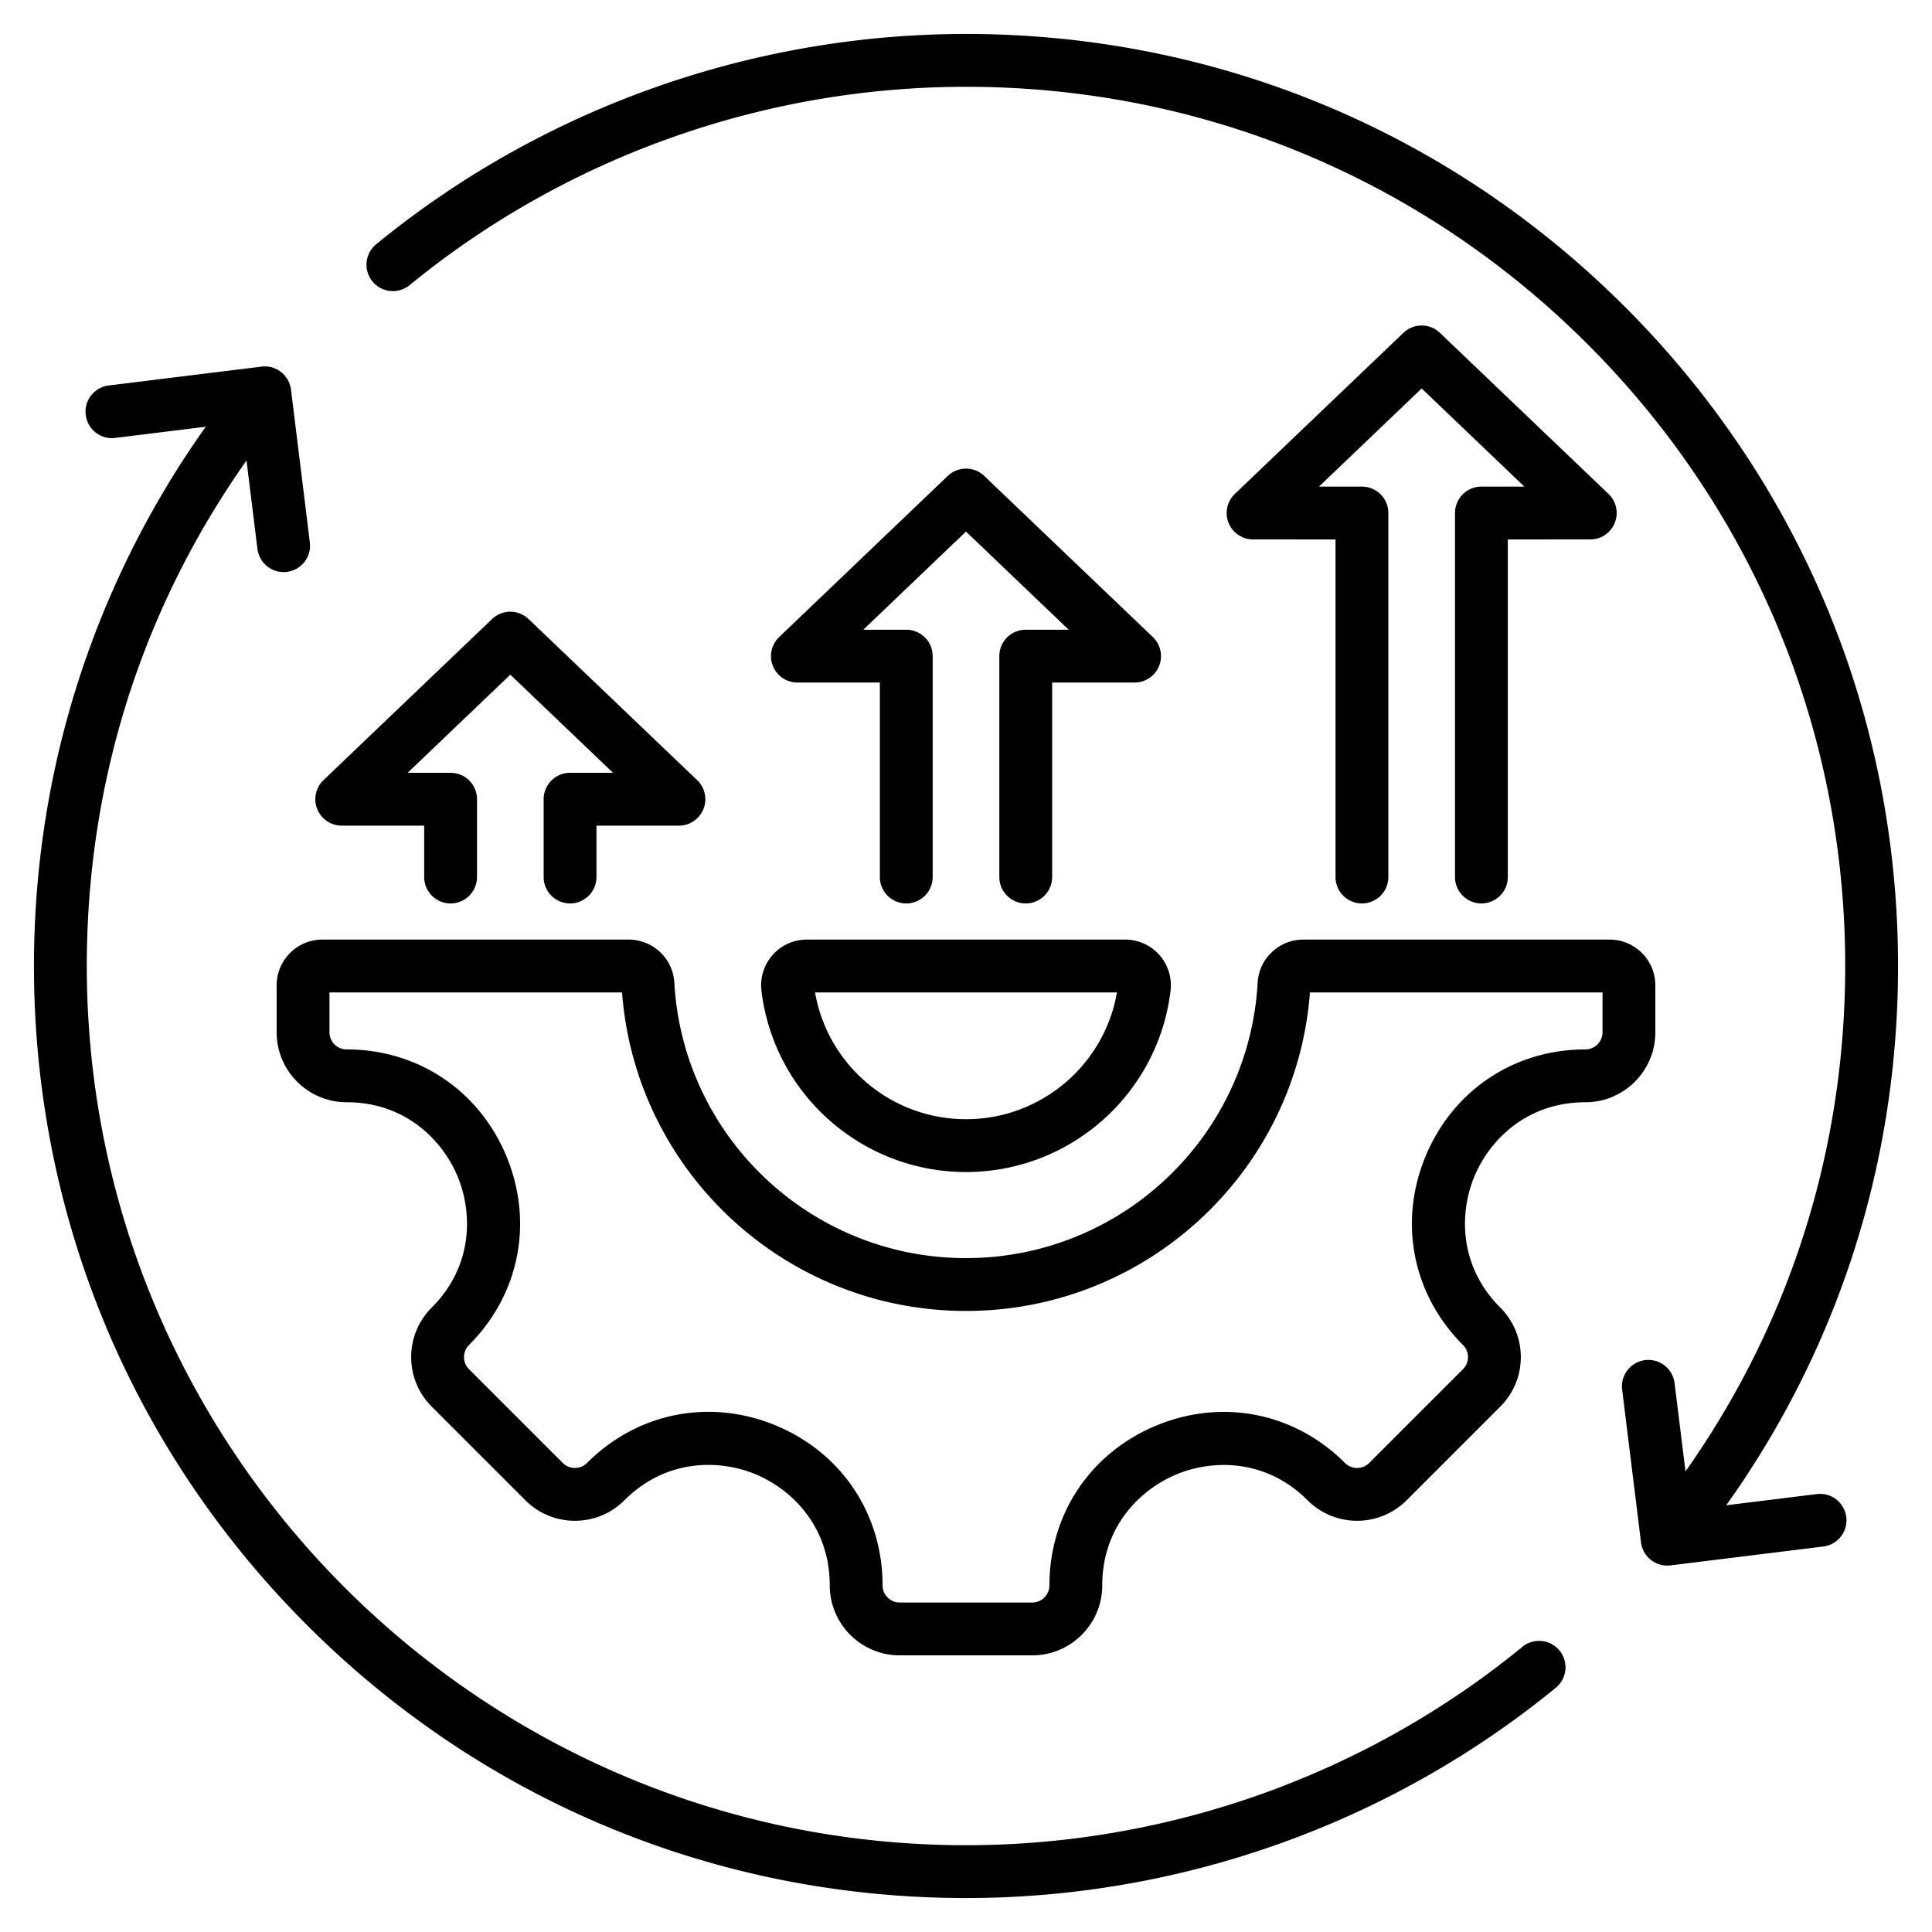
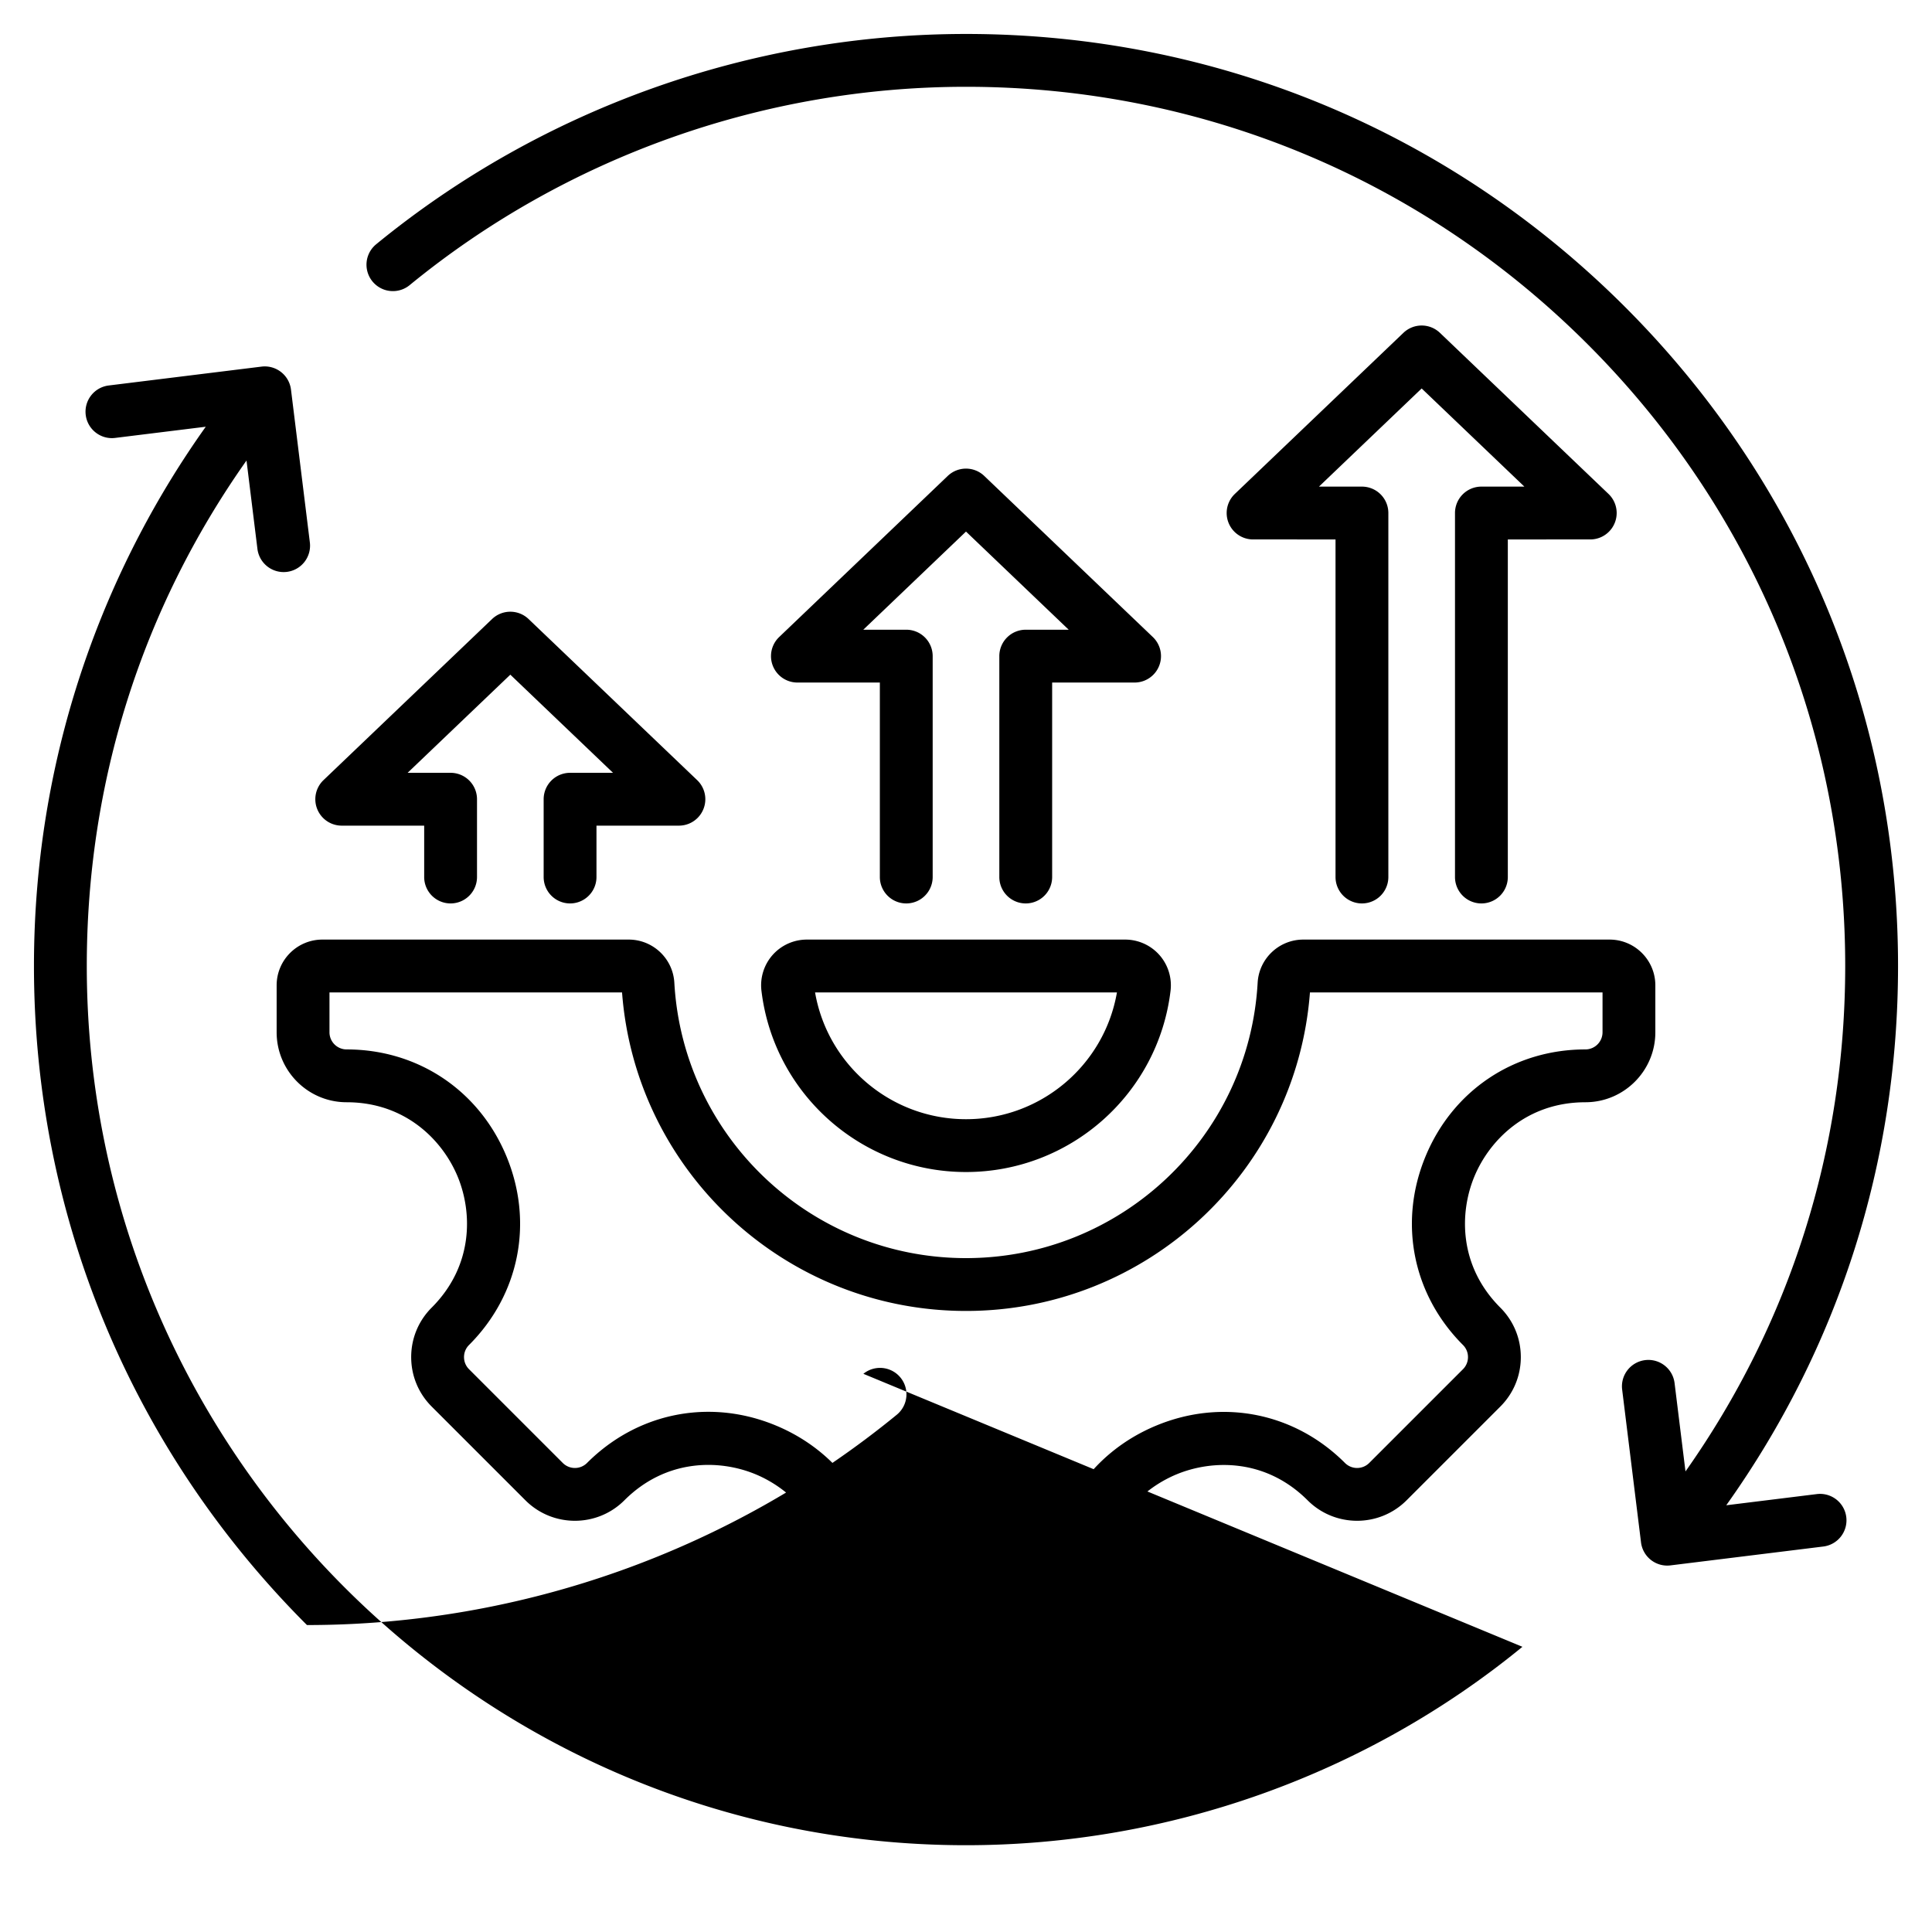
<svg xmlns="http://www.w3.org/2000/svg" width="100" height="100" x="0" y="0" viewBox="0 0 512 512" style="enable-background:new 0 0 512 512" xml:space="preserve">
  <g>
-     <path d="M489.283 402.038a7 7 0 0 1-6.089 7.805l-40.502 5.001a7.002 7.002 0 0 1-7.805-6.09l-5.001-40.502a7 7 0 0 1 6.089-7.805 6.998 6.998 0 0 1 7.805 6.09l2.891 23.408C474.398 350.644 489 304.597 489 256c0-62.236-24.236-120.748-68.244-164.756S318.237 23 256.001 23c-53.712.002-106.081 18.676-147.46 52.58a7 7 0 0 1-8.873-10.829C143.542 28.802 199.062 9.002 256 9c65.976 0 128.003 25.692 174.655 72.344C477.308 127.997 503 190.024 503 256c0 51.893-15.706 101.046-45.524 142.912l24.002-2.964a7.002 7.002 0 0 1 7.805 6.09zm-69.138-109.93c-15.682 0-25.483 10.173-29.427 19.692-3.944 9.521-4.207 23.646 6.883 34.735 3.501 3.501 5.43 8.156 5.43 13.109s-1.928 9.608-5.43 13.11L372.755 397.6c-7.229 7.229-18.992 7.229-26.22.001-11.091-11.091-25.213-10.827-34.735-6.884-9.52 3.943-19.692 13.744-19.692 29.427 0 10.223-8.317 18.54-18.54 18.54h-35.135c-10.223 0-18.54-8.317-18.54-18.54 0-15.706-10.167-25.514-19.682-29.455-9.514-3.938-23.639-4.194-34.745 6.911-7.229 7.23-18.992 7.23-26.221 0l-24.846-24.846c-3.501-3.502-5.43-8.157-5.43-13.11s1.928-9.608 5.43-13.11c11.089-11.089 10.826-25.214 6.882-34.734-3.943-9.52-13.745-19.692-29.427-19.692-10.223 0-18.541-8.317-18.541-18.54v-12.442c0-6.687 5.439-12.126 12.125-12.126h81.166c6.427 0 11.744 5.027 12.104 11.444 2.312 40.917 36.261 72.971 77.29 72.971s74.979-32.054 77.29-72.973c.361-6.416 5.678-11.442 12.104-11.442h81.165c6.686 0 12.125 5.439 12.125 12.126v12.442c.003 10.223-8.314 18.54-18.537 18.54zm4.54-29.108H347.15c-3.597 47.478-43.296 84.415-91.15 84.415-47.857 0-87.558-36.935-91.151-84.415H87.315v10.568a4.545 4.545 0 0 0 4.541 4.54c18.89 0 35.122 10.857 42.361 28.335 7.24 17.479 3.44 36.634-9.917 49.991a4.513 4.513 0 0 0-1.33 3.211c0 1.214.472 2.354 1.33 3.212l24.846 24.846a4.545 4.545 0 0 0 6.422-.001c8.89-8.891 20.34-13.555 32.151-13.555 5.952 0 11.996 1.185 17.85 3.609 17.471 7.236 28.324 23.479 28.324 42.389a4.545 4.545 0 0 0 4.54 4.54h35.135a4.545 4.545 0 0 0 4.54-4.54c0-18.89 10.857-35.121 28.335-42.361 17.479-7.237 36.634-3.438 49.991 9.919a4.547 4.547 0 0 0 6.422 0l24.846-24.846a4.513 4.513 0 0 0 1.33-3.212 4.508 4.508 0 0 0-1.329-3.21c-13.357-13.358-17.158-32.514-9.918-49.992s23.471-28.335 42.361-28.335a4.545 4.545 0 0 0 4.541-4.54V263zm-219.932-9.927a12.138 12.138 0 0 1 9.08-4.073h84.334a12.14 12.14 0 0 1 9.08 4.073 12.138 12.138 0 0 1 2.959 9.499c-3.289 27.38-26.593 48.027-54.206 48.027-27.614 0-50.917-20.647-54.207-48.027a12.144 12.144 0 0 1 2.96-9.499zm91.553 7.837.001-.008v-.001l-.001.009zM216.001 263c3.343 19.299 20.177 33.6 40 33.6 19.822 0 36.656-14.302 39.999-33.6zm169.587-127.042v96.462a7 7 0 1 0 14 0v-89.462l21.846-.001a7 7 0 0 0 4.836-12.061l-44.676-42.692a6.999 6.999 0 0 0-9.672 0l-44.676 42.692a6.999 6.999 0 0 0 4.836 12.061l21.846.001v89.462a7 7 0 1 0 14 0v-96.462a7 7 0 0 0-7-7h-11.39l27.219-26.011 27.219 26.011h-11.389a6.998 6.998 0 0 0-6.999 7zM264.83 173.881v58.539a7 7 0 1 0 14 0v-51.539l21.846-.001a7 7 0 0 0 4.836-12.061l-44.676-42.692a7 7 0 0 0-9.673 0l-44.675 42.692a6.999 6.999 0 0 0 4.836 12.061l21.846.001v51.539a7 7 0 1 0 14 0v-58.539a7 7 0 0 0-7-7h-11.389L256 140.871l27.219 26.011H271.83a6.998 6.998 0 0 0-7 6.999zM90.567 218.804l21.846.001v13.614a7 7 0 1 0 14 0v-20.614a7 7 0 0 0-7-7h-11.39l27.219-26.011 27.22 26.011h-11.389a7 7 0 0 0-7 7v20.614a7 7 0 1 0 14 0v-13.614l21.846-.001a7 7 0 0 0 4.836-12.061l-44.677-42.692a6.999 6.999 0 0 0-9.672 0L85.73 206.743a6.999 6.999 0 0 0 4.837 12.061zm312.892 217.615C362.077 470.327 309.708 489 256 489 127.523 489 23 384.476 23 256c0-48.657 14.591-94.674 42.328-133.961l2.893 23.425a7.002 7.002 0 0 0 7.805 6.09 7 7 0 0 0 6.089-7.805l-5.001-40.503a7.002 7.002 0 0 0-7.806-6.09l-40.502 5.002a7 7 0 0 0-6.089 7.806c.474 3.837 3.971 6.569 7.805 6.089l24.006-2.964a245.7 245.7 0 0 0-31.196 59.803C13.822 199.513 9 227.475 9 256c0 65.977 25.693 128.003 72.345 174.655S190.024 503 256 503c56.935 0 112.454-19.8 156.332-55.752a7 7 0 0 0-8.873-10.829z" fill="#000000" opacity="1" data-original="#000000" />
+     <path d="M489.283 402.038a7 7 0 0 1-6.089 7.805l-40.502 5.001a7.002 7.002 0 0 1-7.805-6.09l-5.001-40.502a7 7 0 0 1 6.089-7.805 6.998 6.998 0 0 1 7.805 6.09l2.891 23.408C474.398 350.644 489 304.597 489 256c0-62.236-24.236-120.748-68.244-164.756S318.237 23 256.001 23c-53.712.002-106.081 18.676-147.46 52.58a7 7 0 0 1-8.873-10.829C143.542 28.802 199.062 9.002 256 9c65.976 0 128.003 25.692 174.655 72.344C477.308 127.997 503 190.024 503 256c0 51.893-15.706 101.046-45.524 142.912l24.002-2.964a7.002 7.002 0 0 1 7.805 6.09zm-69.138-109.93c-15.682 0-25.483 10.173-29.427 19.692-3.944 9.521-4.207 23.646 6.883 34.735 3.501 3.501 5.43 8.156 5.43 13.109s-1.928 9.608-5.43 13.11L372.755 397.6c-7.229 7.229-18.992 7.229-26.22.001-11.091-11.091-25.213-10.827-34.735-6.884-9.52 3.943-19.692 13.744-19.692 29.427 0 10.223-8.317 18.54-18.54 18.54h-35.135c-10.223 0-18.54-8.317-18.54-18.54 0-15.706-10.167-25.514-19.682-29.455-9.514-3.938-23.639-4.194-34.745 6.911-7.229 7.23-18.992 7.23-26.221 0l-24.846-24.846c-3.501-3.502-5.43-8.157-5.43-13.11s1.928-9.608 5.43-13.11c11.089-11.089 10.826-25.214 6.882-34.734-3.943-9.52-13.745-19.692-29.427-19.692-10.223 0-18.541-8.317-18.541-18.54v-12.442c0-6.687 5.439-12.126 12.125-12.126h81.166c6.427 0 11.744 5.027 12.104 11.444 2.312 40.917 36.261 72.971 77.29 72.971s74.979-32.054 77.29-72.973c.361-6.416 5.678-11.442 12.104-11.442h81.165c6.686 0 12.125 5.439 12.125 12.126v12.442c.003 10.223-8.314 18.54-18.537 18.54zm4.54-29.108H347.15c-3.597 47.478-43.296 84.415-91.15 84.415-47.857 0-87.558-36.935-91.151-84.415H87.315v10.568a4.545 4.545 0 0 0 4.541 4.54c18.89 0 35.122 10.857 42.361 28.335 7.24 17.479 3.44 36.634-9.917 49.991a4.513 4.513 0 0 0-1.33 3.211c0 1.214.472 2.354 1.33 3.212l24.846 24.846a4.545 4.545 0 0 0 6.422-.001c8.89-8.891 20.34-13.555 32.151-13.555 5.952 0 11.996 1.185 17.85 3.609 17.471 7.236 28.324 23.479 28.324 42.389a4.545 4.545 0 0 0 4.54 4.54h35.135a4.545 4.545 0 0 0 4.54-4.54c0-18.89 10.857-35.121 28.335-42.361 17.479-7.237 36.634-3.438 49.991 9.919a4.547 4.547 0 0 0 6.422 0l24.846-24.846a4.513 4.513 0 0 0 1.33-3.212 4.508 4.508 0 0 0-1.329-3.21c-13.357-13.358-17.158-32.514-9.918-49.992s23.471-28.335 42.361-28.335a4.545 4.545 0 0 0 4.541-4.54V263zm-219.932-9.927a12.138 12.138 0 0 1 9.08-4.073h84.334a12.14 12.14 0 0 1 9.08 4.073 12.138 12.138 0 0 1 2.959 9.499c-3.289 27.38-26.593 48.027-54.206 48.027-27.614 0-50.917-20.647-54.207-48.027a12.144 12.144 0 0 1 2.96-9.499zm91.553 7.837.001-.008v-.001l-.001.009zM216.001 263c3.343 19.299 20.177 33.6 40 33.6 19.822 0 36.656-14.302 39.999-33.6zm169.587-127.042v96.462a7 7 0 1 0 14 0v-89.462l21.846-.001a7 7 0 0 0 4.836-12.061l-44.676-42.692a6.999 6.999 0 0 0-9.672 0l-44.676 42.692a6.999 6.999 0 0 0 4.836 12.061l21.846.001v89.462a7 7 0 1 0 14 0v-96.462a7 7 0 0 0-7-7h-11.39l27.219-26.011 27.219 26.011h-11.389a6.998 6.998 0 0 0-6.999 7zM264.83 173.881v58.539a7 7 0 1 0 14 0v-51.539l21.846-.001a7 7 0 0 0 4.836-12.061l-44.676-42.692a7 7 0 0 0-9.673 0l-44.675 42.692a6.999 6.999 0 0 0 4.836 12.061l21.846.001v51.539a7 7 0 1 0 14 0v-58.539a7 7 0 0 0-7-7h-11.389L256 140.871l27.219 26.011H271.83a6.998 6.998 0 0 0-7 6.999zM90.567 218.804l21.846.001v13.614a7 7 0 1 0 14 0v-20.614a7 7 0 0 0-7-7h-11.39l27.219-26.011 27.22 26.011h-11.389a7 7 0 0 0-7 7v20.614a7 7 0 1 0 14 0v-13.614l21.846-.001a7 7 0 0 0 4.836-12.061l-44.677-42.692a6.999 6.999 0 0 0-9.672 0L85.73 206.743a6.999 6.999 0 0 0 4.837 12.061zm312.892 217.615C362.077 470.327 309.708 489 256 489 127.523 489 23 384.476 23 256c0-48.657 14.591-94.674 42.328-133.961l2.893 23.425a7.002 7.002 0 0 0 7.805 6.09 7 7 0 0 0 6.089-7.805l-5.001-40.503a7.002 7.002 0 0 0-7.806-6.09l-40.502 5.002a7 7 0 0 0-6.089 7.806c.474 3.837 3.971 6.569 7.805 6.089l24.006-2.964a245.7 245.7 0 0 0-31.196 59.803C13.822 199.513 9 227.475 9 256c0 65.977 25.693 128.003 72.345 174.655c56.935 0 112.454-19.8 156.332-55.752a7 7 0 0 0-8.873-10.829z" fill="#000000" opacity="1" data-original="#000000" />
  </g>
</svg>